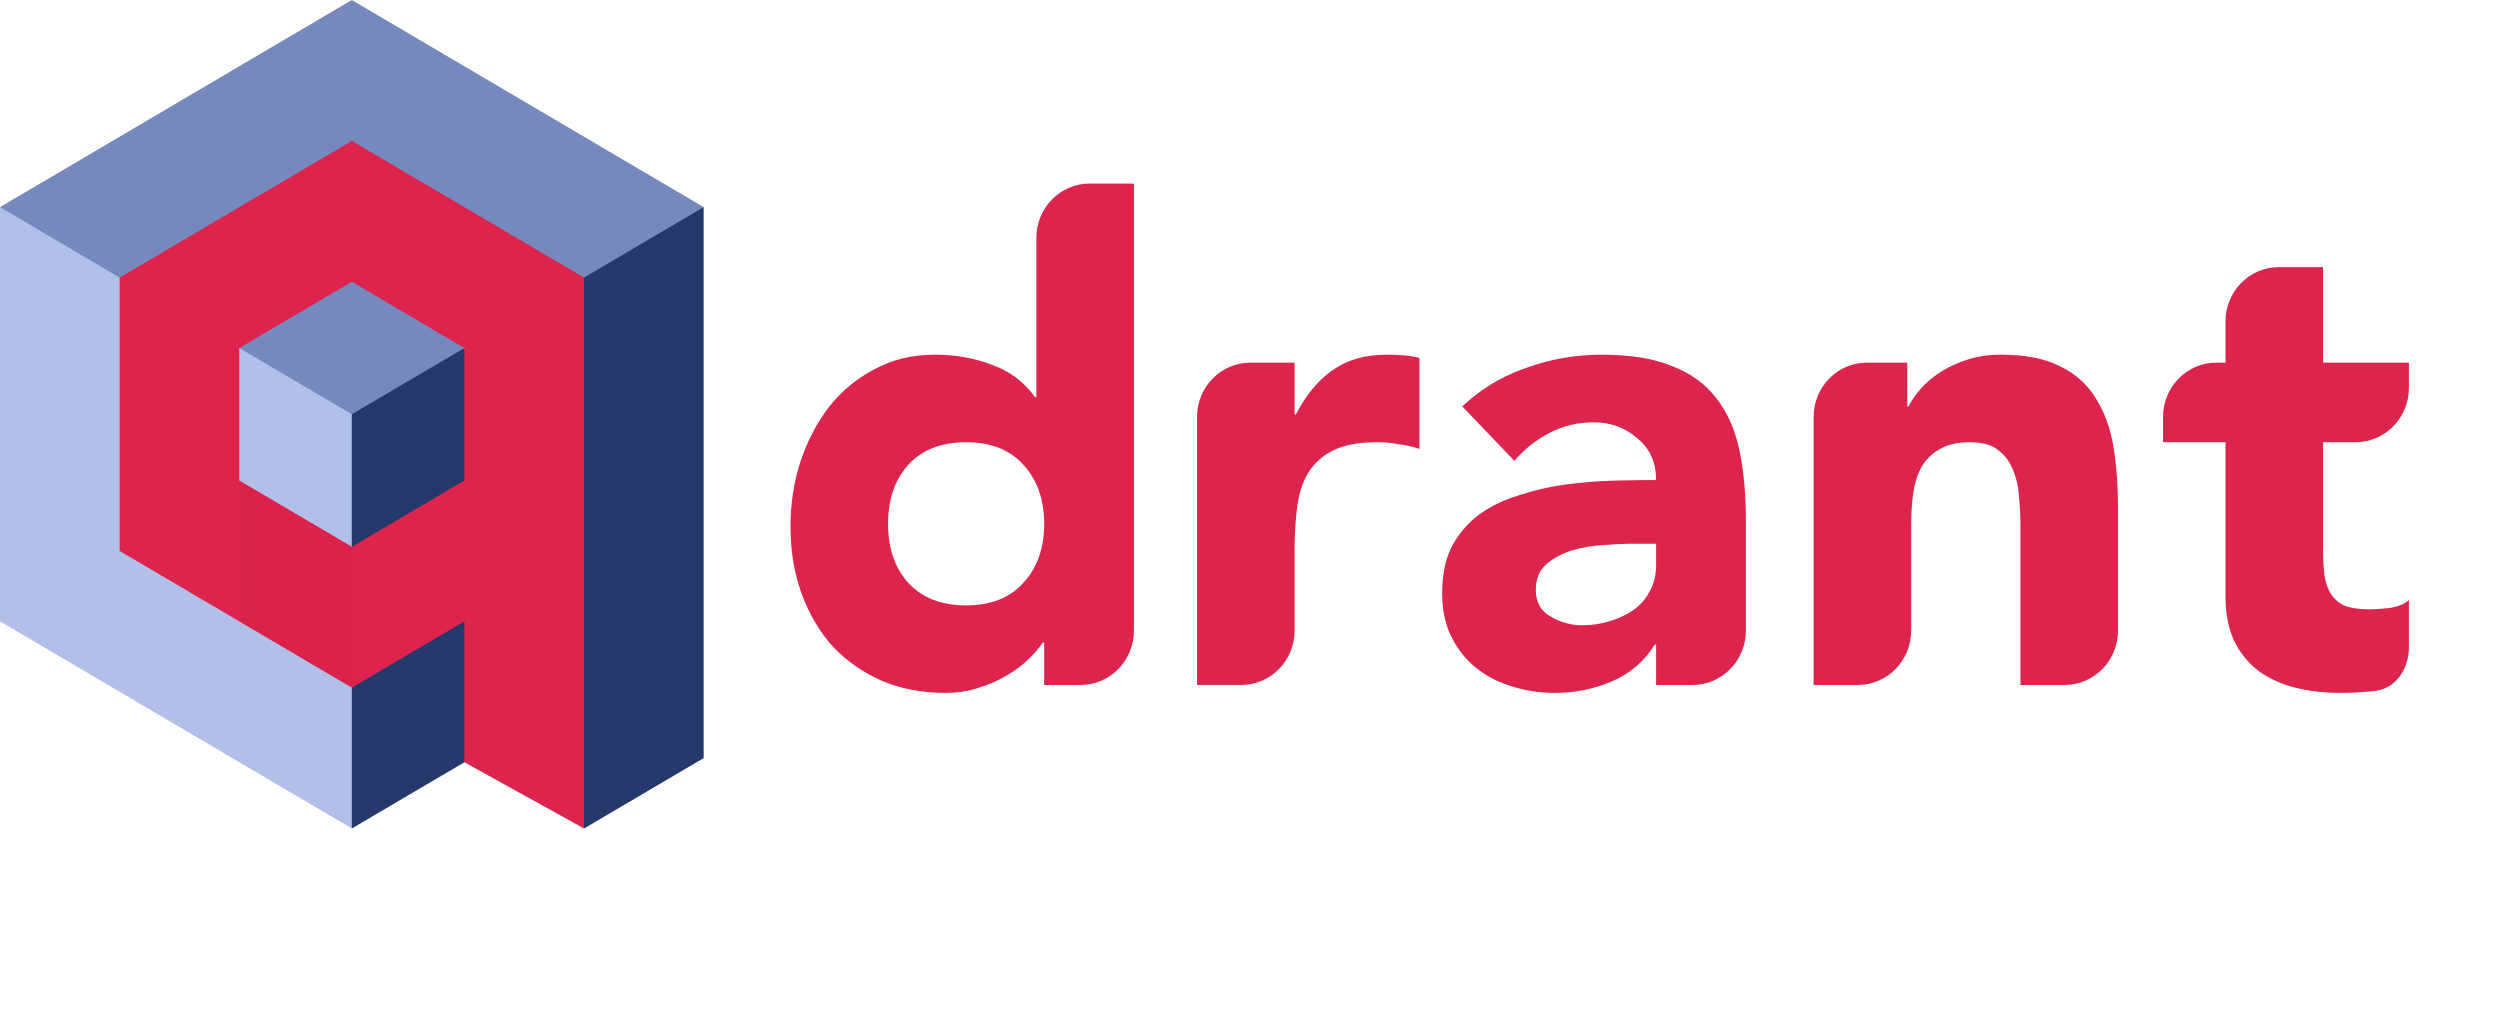
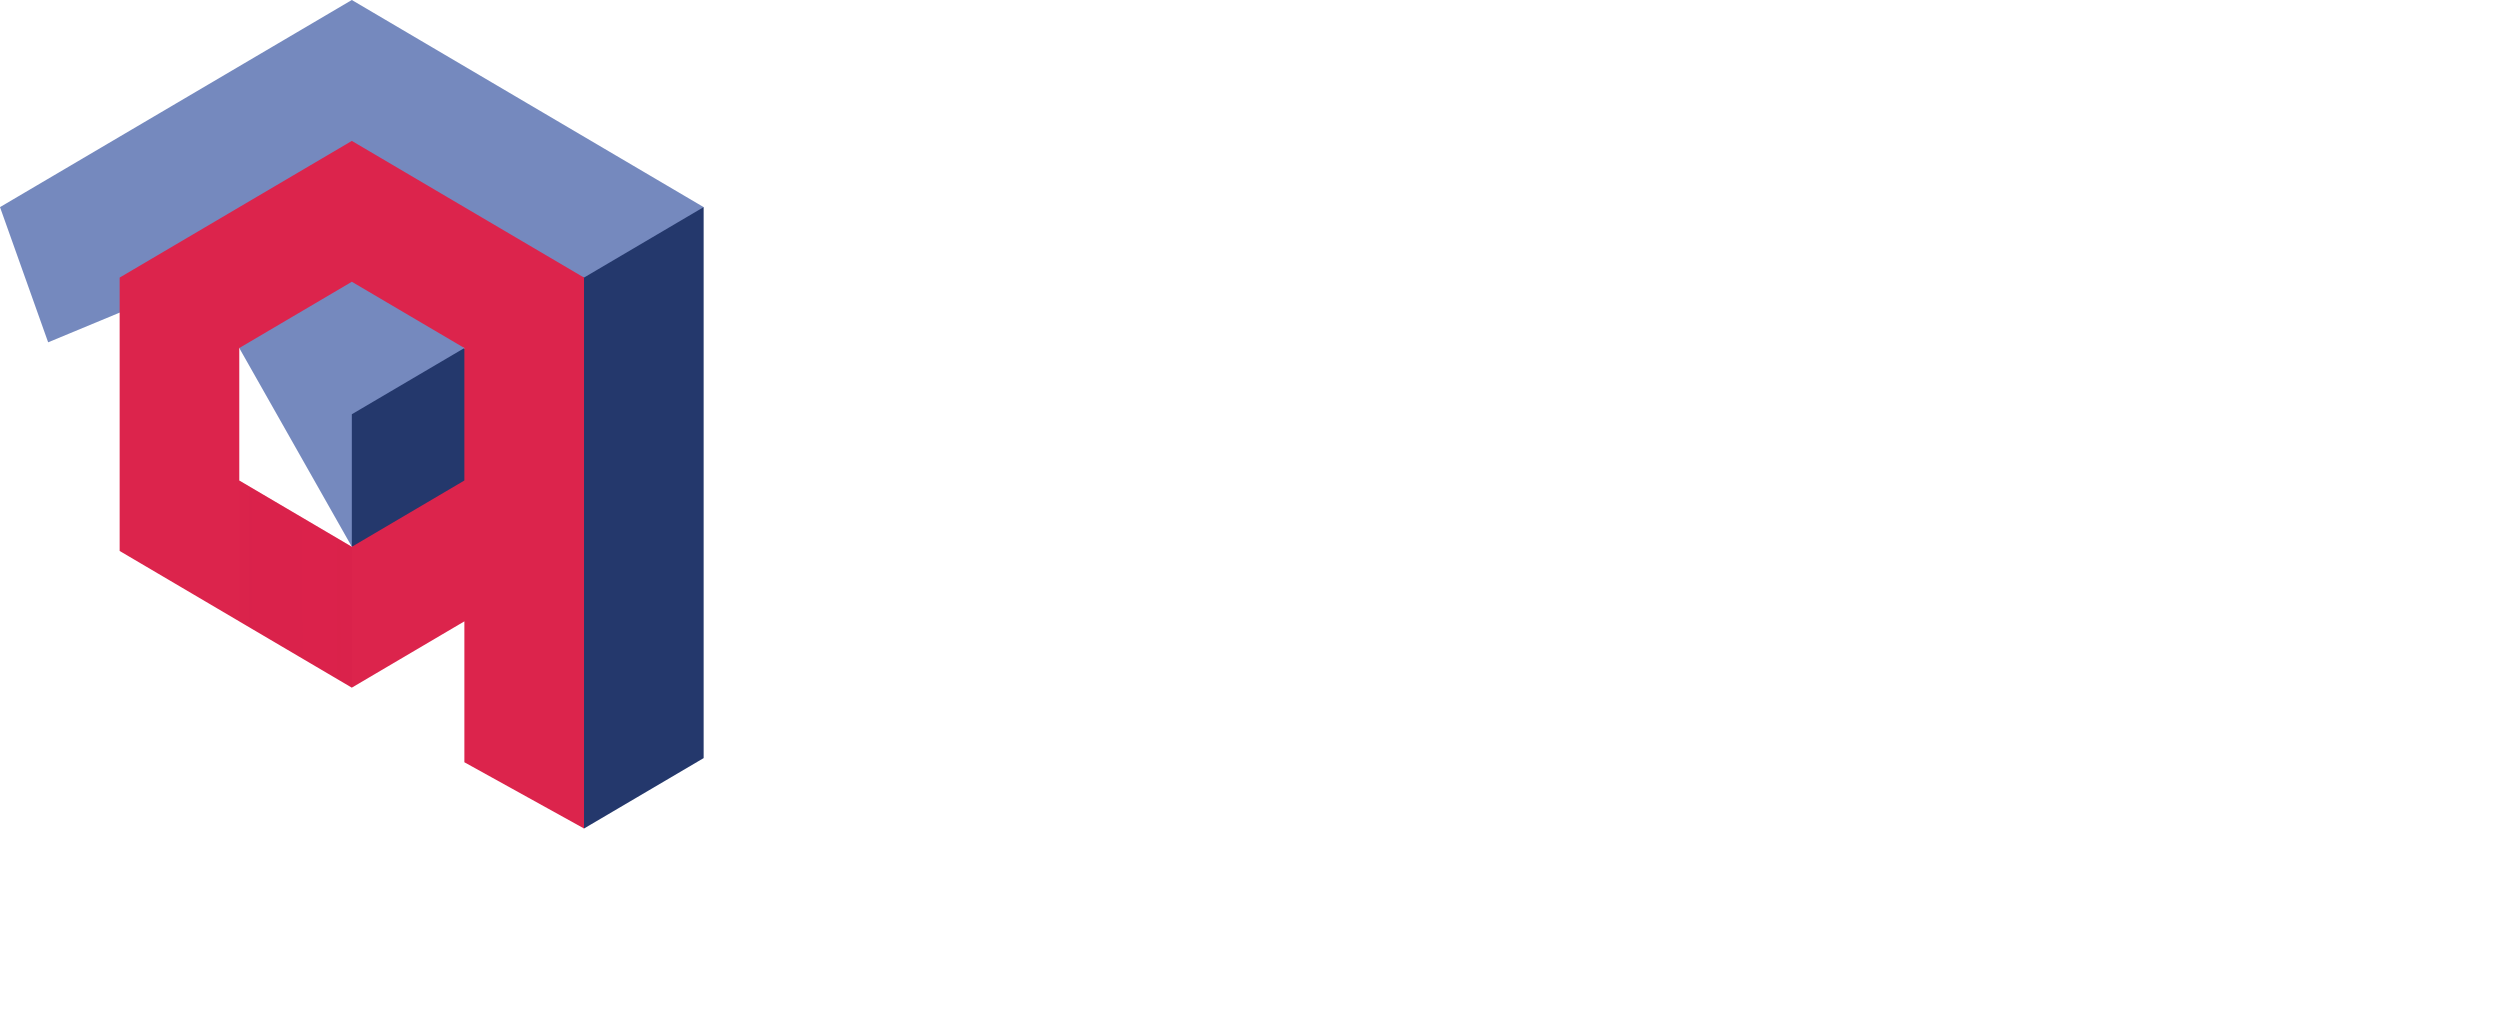
<svg xmlns="http://www.w3.org/2000/svg" width="247" height="100" viewBox="0 0 247 100" fill="none">
  <g clip-path="url(#clip0_201_2)">
-     <path d="M112.032 62.303C112.032 65.269 109.674 67.675 106.764 67.675H103.164V63.481H103.035C102.65 64.049 102.135 64.638 101.493 65.25C100.953 65.761 100.309 66.237 99.561 66.677L99.308 66.823C98.494 67.303 97.573 67.696 96.545 68.002C95.559 68.308 94.531 68.46 93.46 68.46C91.147 68.46 89.048 68.067 87.163 67.281C85.277 66.451 83.65 65.315 82.279 63.873C80.951 62.389 79.923 60.641 79.194 58.632C78.466 56.622 78.102 54.416 78.102 52.014C78.102 49.786 78.423 47.667 79.066 45.657C79.751 43.605 80.694 41.791 81.893 40.219C83.07 38.729 84.478 37.533 86.116 36.632L86.391 36.484C88.148 35.523 90.14 35.042 92.368 35.042C94.381 35.042 96.245 35.37 97.959 36.025C99.715 36.637 101.15 37.707 102.264 39.236H102.393V23.508C102.393 20.542 104.751 18.137 107.66 18.137H112.032V62.303ZM103.164 51.751C103.164 49.349 102.478 47.405 101.107 45.919C99.779 44.434 97.894 43.692 95.452 43.692C93.01 43.692 91.104 44.434 89.733 45.919C88.405 47.405 87.741 49.349 87.741 51.751C87.741 54.154 88.405 56.098 89.733 57.583C91.104 59.069 93.01 59.812 95.452 59.812C97.894 59.812 99.779 59.069 101.107 57.583C102.478 56.098 103.164 54.154 103.164 51.751ZM118.268 41.2C118.268 38.233 120.626 35.829 123.536 35.829H127.907V40.94H128.036C129.019 39.059 130.179 37.639 131.516 36.678L131.699 36.55C133.113 35.545 134.89 35.042 137.033 35.042C137.589 35.042 138.146 35.064 138.703 35.108C139.26 35.152 139.774 35.239 140.246 35.37V44.347C139.56 44.129 138.875 43.975 138.189 43.888C137.547 43.757 136.861 43.691 136.133 43.691C134.29 43.691 132.834 43.953 131.763 44.478C130.692 45.002 129.856 45.745 129.257 46.706C128.7 47.623 128.336 48.737 128.165 50.047C127.993 51.358 127.907 52.799 127.907 54.372V62.303C127.907 65.269 125.549 67.674 122.64 67.674H118.268V41.2ZM163.625 63.678H163.497C162.426 65.382 160.991 66.605 159.191 67.347C157.435 68.09 155.572 68.461 153.6 68.461C152.256 68.461 150.948 68.275 149.676 67.903L149.359 67.806C148.031 67.413 146.853 66.801 145.825 65.971C144.797 65.141 143.983 64.115 143.383 62.891C142.783 61.668 142.483 60.249 142.483 58.633C142.483 56.798 142.805 55.247 143.447 53.98C144.133 52.713 145.033 51.665 146.146 50.835C147.303 50.005 148.61 49.371 150.066 48.935C151.523 48.454 153.022 48.104 154.564 47.886C156.15 47.668 157.713 47.537 159.255 47.493L160.293 47.467C161.482 47.441 162.592 47.428 163.625 47.428C163.625 45.742 163.048 44.403 161.892 43.408L161.762 43.299C160.562 42.251 159.127 41.726 157.456 41.726C155.871 41.726 154.415 42.076 153.086 42.775C151.801 43.431 150.644 44.348 149.616 45.527L144.475 40.154C146.196 38.525 148.192 37.294 150.462 36.464L150.773 36.354C153.172 35.48 155.657 35.043 158.227 35.043C161.055 35.043 163.368 35.414 165.168 36.157C167.01 36.856 168.466 37.904 169.537 39.302C170.651 40.7 171.422 42.426 171.851 44.478C172.279 46.488 172.493 48.825 172.493 51.49V62.304C172.493 65.27 170.135 67.675 167.226 67.675H163.625V63.678ZM163.625 53.718H161.248L160.898 53.721C160.232 53.732 159.427 53.775 158.484 53.849C157.413 53.893 156.364 54.067 155.336 54.373C154.351 54.679 153.494 55.138 152.765 55.749C152.08 56.361 151.737 57.212 151.737 58.305C151.737 59.484 152.23 60.358 153.215 60.925C154.2 61.494 155.229 61.777 156.299 61.777C157.242 61.777 158.142 61.646 158.998 61.384C159.898 61.122 160.691 60.751 161.376 60.27C162.009 59.827 162.514 59.272 162.891 58.605L162.983 58.435C163.411 57.693 163.625 56.819 163.625 55.815V53.718ZM179.185 41.2C179.185 38.233 181.543 35.829 184.452 35.829H188.439V40.153H188.567C188.867 39.542 189.295 38.93 189.852 38.319C190.409 37.707 191.073 37.161 191.844 36.681C192.616 36.2 193.494 35.807 194.479 35.501C195.464 35.195 196.536 35.042 197.692 35.042C200.037 35.042 201.946 35.405 203.422 36.13L203.604 36.222C205.028 36.928 206.144 37.909 206.95 39.166L207.074 39.367C207.931 40.721 208.509 42.316 208.809 44.15C209.109 45.985 209.259 47.973 209.259 50.114V62.303C209.259 65.269 206.901 67.675 203.992 67.675H199.62V52.079C199.62 51.162 199.577 50.223 199.492 49.261C199.448 48.257 199.256 47.34 198.913 46.51C198.613 45.679 198.12 45.002 197.435 44.478C196.793 43.954 195.85 43.692 194.608 43.692C193.438 43.692 192.478 43.905 191.726 44.33L191.587 44.412C190.816 44.85 190.216 45.461 189.788 46.247C189.403 46.99 189.145 47.842 189.017 48.803C188.888 49.764 188.824 50.768 188.824 51.817V62.303C188.824 65.269 186.466 67.675 183.557 67.675H179.185V41.2ZM238 38.321C238 41.287 235.642 43.691 232.733 43.691H229.517V54.307C229.517 55.18 229.561 55.989 229.646 56.731C229.732 57.43 229.925 58.041 230.224 58.566C230.525 59.09 230.974 59.505 231.574 59.811C232.216 60.073 233.052 60.204 234.08 60.204C234.594 60.204 235.258 60.16 236.072 60.073C236.929 59.942 237.572 59.68 238 59.287V63.973C238 66.075 236.708 68.031 234.658 68.263C233.502 68.394 232.367 68.46 231.253 68.46C229.625 68.46 228.125 68.285 226.754 67.936C225.384 67.587 224.184 67.04 223.156 66.298C222.127 65.512 221.314 64.507 220.714 63.284C220.157 62.061 219.878 60.575 219.878 58.828V43.691H213.709V41.199C213.709 38.233 216.068 35.829 218.976 35.829H219.878V31.764C219.878 28.797 222.237 26.393 225.146 26.393H229.517V35.829H238V38.321Z" fill="#DC244C" />
    <path d="M54.67 75.242L53.07 30.242L50.171 18.378L69.52 20.466V74.901L57.7 81.857L54.67 75.242Z" fill="#24386C" />
    <path d="M69.519 20.463L57.699 27.424L33.307 21.968L4.757 33.821L0 20.463L17.377 10.232L34.759 0L52.137 10.232L69.519 20.463Z" fill="#7589BE" />
-     <path d="M0.001 20.463L11.821 27.424L18.672 48.202L41.807 67.077L34.761 81.853L17.378 71.621L0.001 61.389V20.463" fill="#B2BFE8" />
-     <path d="M42.597 56.159L34.761 67.938V81.854L45.88 75.313L51.609 66.589" fill="#24386C" />
    <path d="M34.765 54.026L23.641 34.388L26.037 27.878L35.146 23.375L45.88 34.388L34.765 54.026Z" fill="#7589BE" />
-     <path d="M23.641 34.386L34.761 40.928V54.022L24.477 54.473L18.256 46.374L23.641 34.386" fill="#B2BFE8" />
    <path d="M34.761 40.927L45.88 34.385L53.447 47.234L44.29 54.949L34.761 54.022V40.927Z" fill="#24386C" />
    <path d="M45.88 75.311L57.7 81.854V27.425L46.227 20.673L34.761 13.922L23.288 20.673L11.821 27.425V54.435L23.288 61.186L34.761 67.938L45.88 61.39V75.311ZM45.88 47.474L34.761 54.021L23.641 47.474V34.385L34.761 27.838L45.88 34.385V47.474Z" fill="#DC244C" />
    <path d="M34.765 67.943V54.024L23.704 47.533V61.428L34.765 67.943Z" fill="url(#paint0_linear_201_2)" />
  </g>
  <defs>
    <linearGradient id="paint0_linear_201_2" x1="925.893" y1="962.744" x2="-176.349" y2="962.744" gradientUnits="userSpaceOnUse">
      <stop stop-color="#FF3364" />
      <stop offset="1" stop-color="#C91540" stop-opacity="0" />
    </linearGradient>
    <clipPath id="clip0_201_2">
      <rect width="238" height="82" fill="white" />
    </clipPath>
  </defs>
</svg>